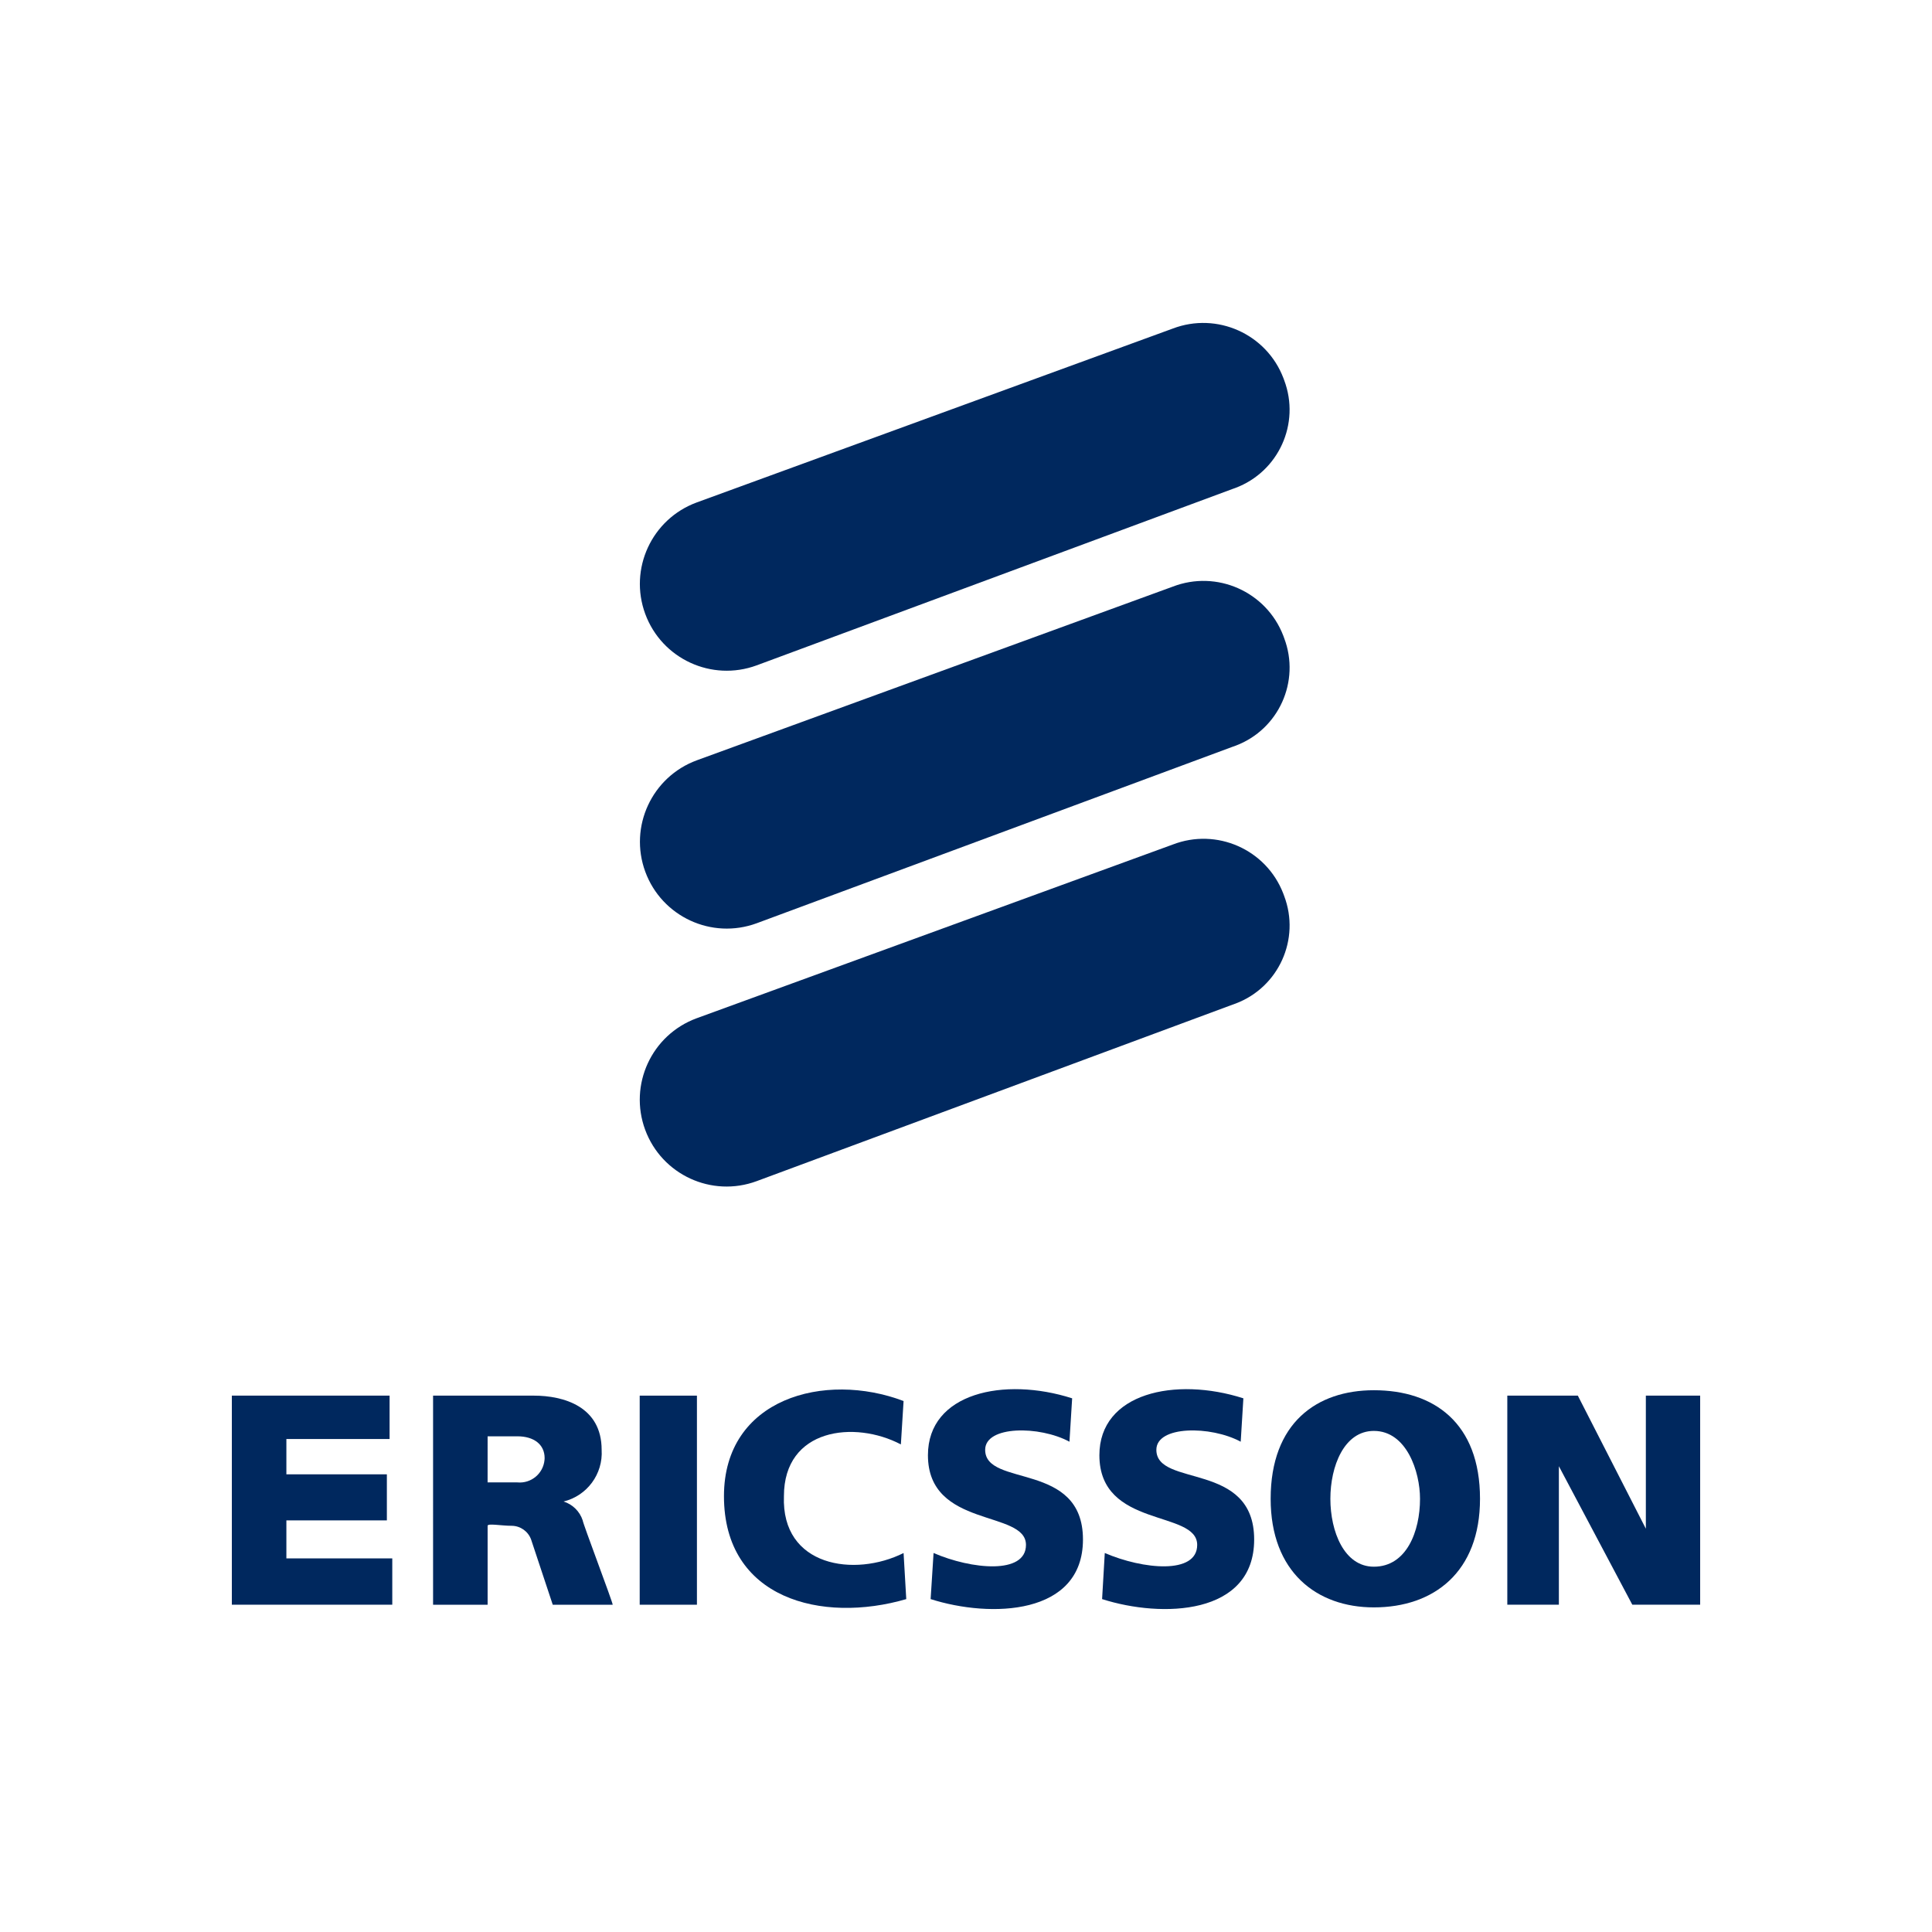
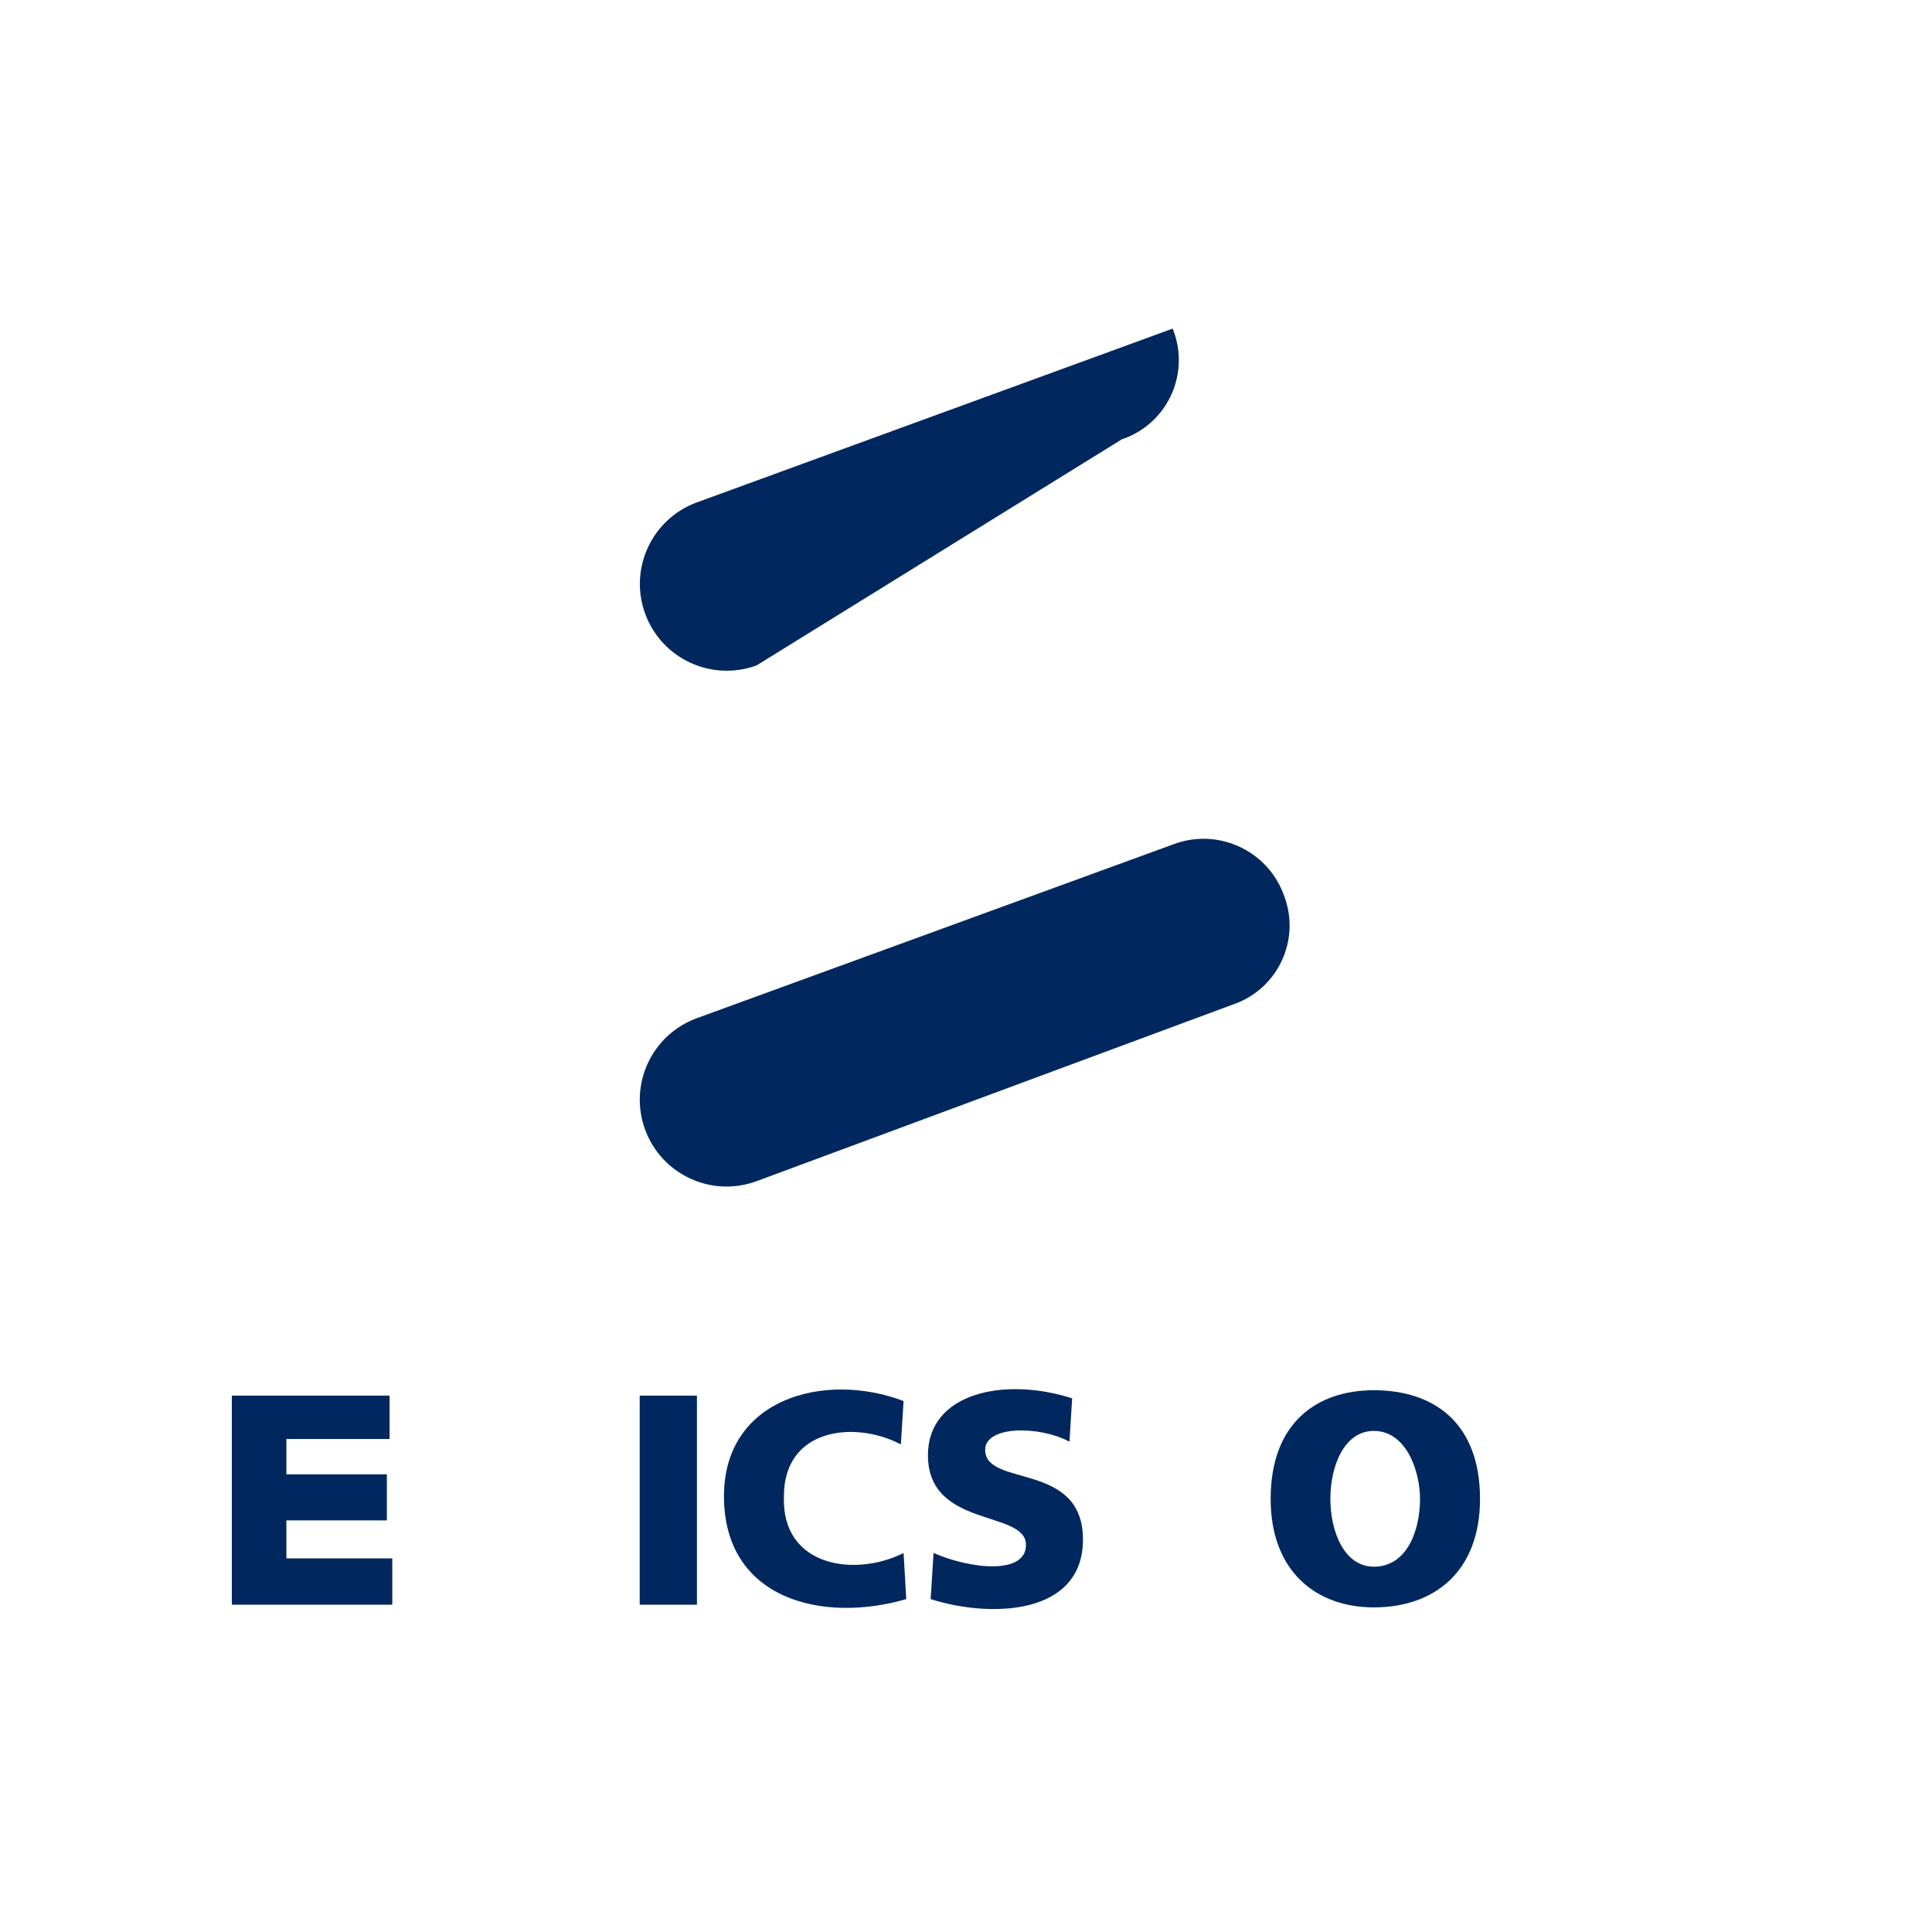
<svg xmlns="http://www.w3.org/2000/svg" version="1.1" id="Layer_1" x="0px" y="0px" viewBox="0 0 1000 1000" xml:space="preserve">
  <g>
-     <path fill="#00285E" d="M391.65,344.39c-23.28,8.57-49.11-3.36-57.68-26.64c-8.57-23.28,3.36-49.11,26.64-57.68 c0.04-0.02,0.09-0.03,0.14-0.05l246.23-89.94c22.92-8.74,48.6,2.76,57.33,25.68c0.14,0.36,0.27,0.73,0.4,1.09 c8.41,22.35-2.89,47.29-25.24,55.7c-0.49,0.19-0.99,0.36-1.49,0.53L391.65,344.39z" />
-     <path fill="#00285E" d="M391.65,477.88c-23.29,8.55-49.1-3.41-57.66-26.69c-8.55-23.28,3.41-49.1,26.69-57.66 c0.02-0.01,0.03-0.02,0.05-0.02l246.24-89.85c22.8-8.81,48.44,2.54,57.24,25.34c0.17,0.44,0.34,0.89,0.49,1.34 c8.42,22.3-2.82,47.2-25.12,55.62c-0.53,0.2-1.07,0.39-1.61,0.57L391.65,477.88z" />
+     <path fill="#00285E" d="M391.65,344.39c-23.28,8.57-49.11-3.36-57.68-26.64c-8.57-23.28,3.36-49.11,26.64-57.68 c0.04-0.02,0.09-0.03,0.14-0.05l246.23-89.94c0.14,0.36,0.27,0.73,0.4,1.09 c8.41,22.35-2.89,47.29-25.24,55.7c-0.49,0.19-0.99,0.36-1.49,0.53L391.65,344.39z" />
    <path fill="#00285E" d="M391.65,611.36c-23.28,8.6-49.11-3.3-57.71-26.58c-8.6-23.28,3.3-49.11,26.58-57.71 c0.08-0.03,0.14-0.05,0.22-0.08l246.23-89.84c22.79-8.82,48.42,2.5,57.23,25.29c0.18,0.45,0.34,0.9,0.5,1.35 c8.43,22.3-2.83,47.21-25.13,55.64c-0.53,0.2-1.06,0.39-1.6,0.57L391.65,611.36z" />
    <polygon fill="#00285E" points="120,722.37 201.65,722.37 201.65,744.83 148.23,744.83 148.23,763.11 200.24,763.11 200.24,786.95 148.23,786.95 148.23,806.62 203.04,806.62 203.04,830.59 120,830.59 " />
    <rect x="331.11" y="722.38" fill="#00285E" width="29.62" height="108.22" />
    <path fill="#00285E" d="M467.69,725.17l-1.4,22.46c-23.91-12.57-60.53-8.38-60.53,26.77c-1.4,36.54,36.62,42.12,61.93,29.44 l1.39,23.86c-43.63,12.69-94.36,0-94.36-53.3C374.73,723.77,426.87,709.68,467.69,725.17z" />
    <path fill="#00285E" d="M554.94,723.77l-1.39,22.46c-15.52-8.38-43.63-8.38-43.63,4.19c0,19.67,50.62,5.7,50.62,46.43 c0,39.33-47.82,40.73-78.85,30.84l1.52-23.86c19.6,8.49,47.83,11.29,47.83-4.19c0-18.27-50.74-8.38-50.74-46.43 C480.29,720.97,519.71,712.48,554.94,723.77z" />
-     <path fill="#00285E" d="M643.57,723.77l-1.38,22.46c-15.5-8.38-43.66-8.38-43.66,4.19c0,19.67,50.62,5.7,50.62,46.43 c0,39.33-47.78,40.73-78.71,30.84l1.39-23.86c19.72,8.49,47.83,11.29,47.83-4.19c0-18.27-50.62-8.38-50.62-46.43 C569.05,720.97,608.35,712.48,643.57,723.77z" />
-     <polygon fill="#00285E" points="780.18,722.37 816.68,722.37 851.89,791.26 851.89,722.37 880,722.37 880,830.59 844.88,830.59 806.87,758.91 806.87,830.59 780.18,830.59 " />
    <path fill="#00285E" d="M688.6,775.78c0,16.87,7.11,35.14,22.51,35.14c16.92,0,23.89-18.27,23.89-35.14 c0-14.08-6.96-35.14-23.89-35.14C695.71,740.64,688.6,758.91,688.6,775.78z M711.11,719.58c31.05,0,54.94,16.88,54.94,56.2 c0,37.94-23.89,56.2-54.94,56.2c-29.53,0-53.42-18.27-53.42-56.2C657.69,736.45,681.58,719.58,711.11,719.58L711.11,719.58z" />
-     <path fill="#00285E" d="M224.16,722.38h52.14c15.4,0,35.11,5.59,35.11,28.04c0.78,12.52-7.52,23.79-19.71,26.76 c4.69,1.47,8.38,5.11,9.91,9.78c0,1.39,15.52,42.24,15.52,43.64H286.1l-11.2-33.75c-1.52-4.18-5.46-7.01-9.91-7.1 c-5.6,0-12.6-1.39-12.6,0v40.85h-28.23V722.38L224.16,722.38z M252.38,767.29h15.4c7.09,0.68,13.39-4.52,14.06-11.61 c0.03-0.32,0.05-0.63,0.06-0.96c0-7.1-5.59-11.29-14.11-11.29h-15.4L252.38,767.29z" />
  </g>
</svg>